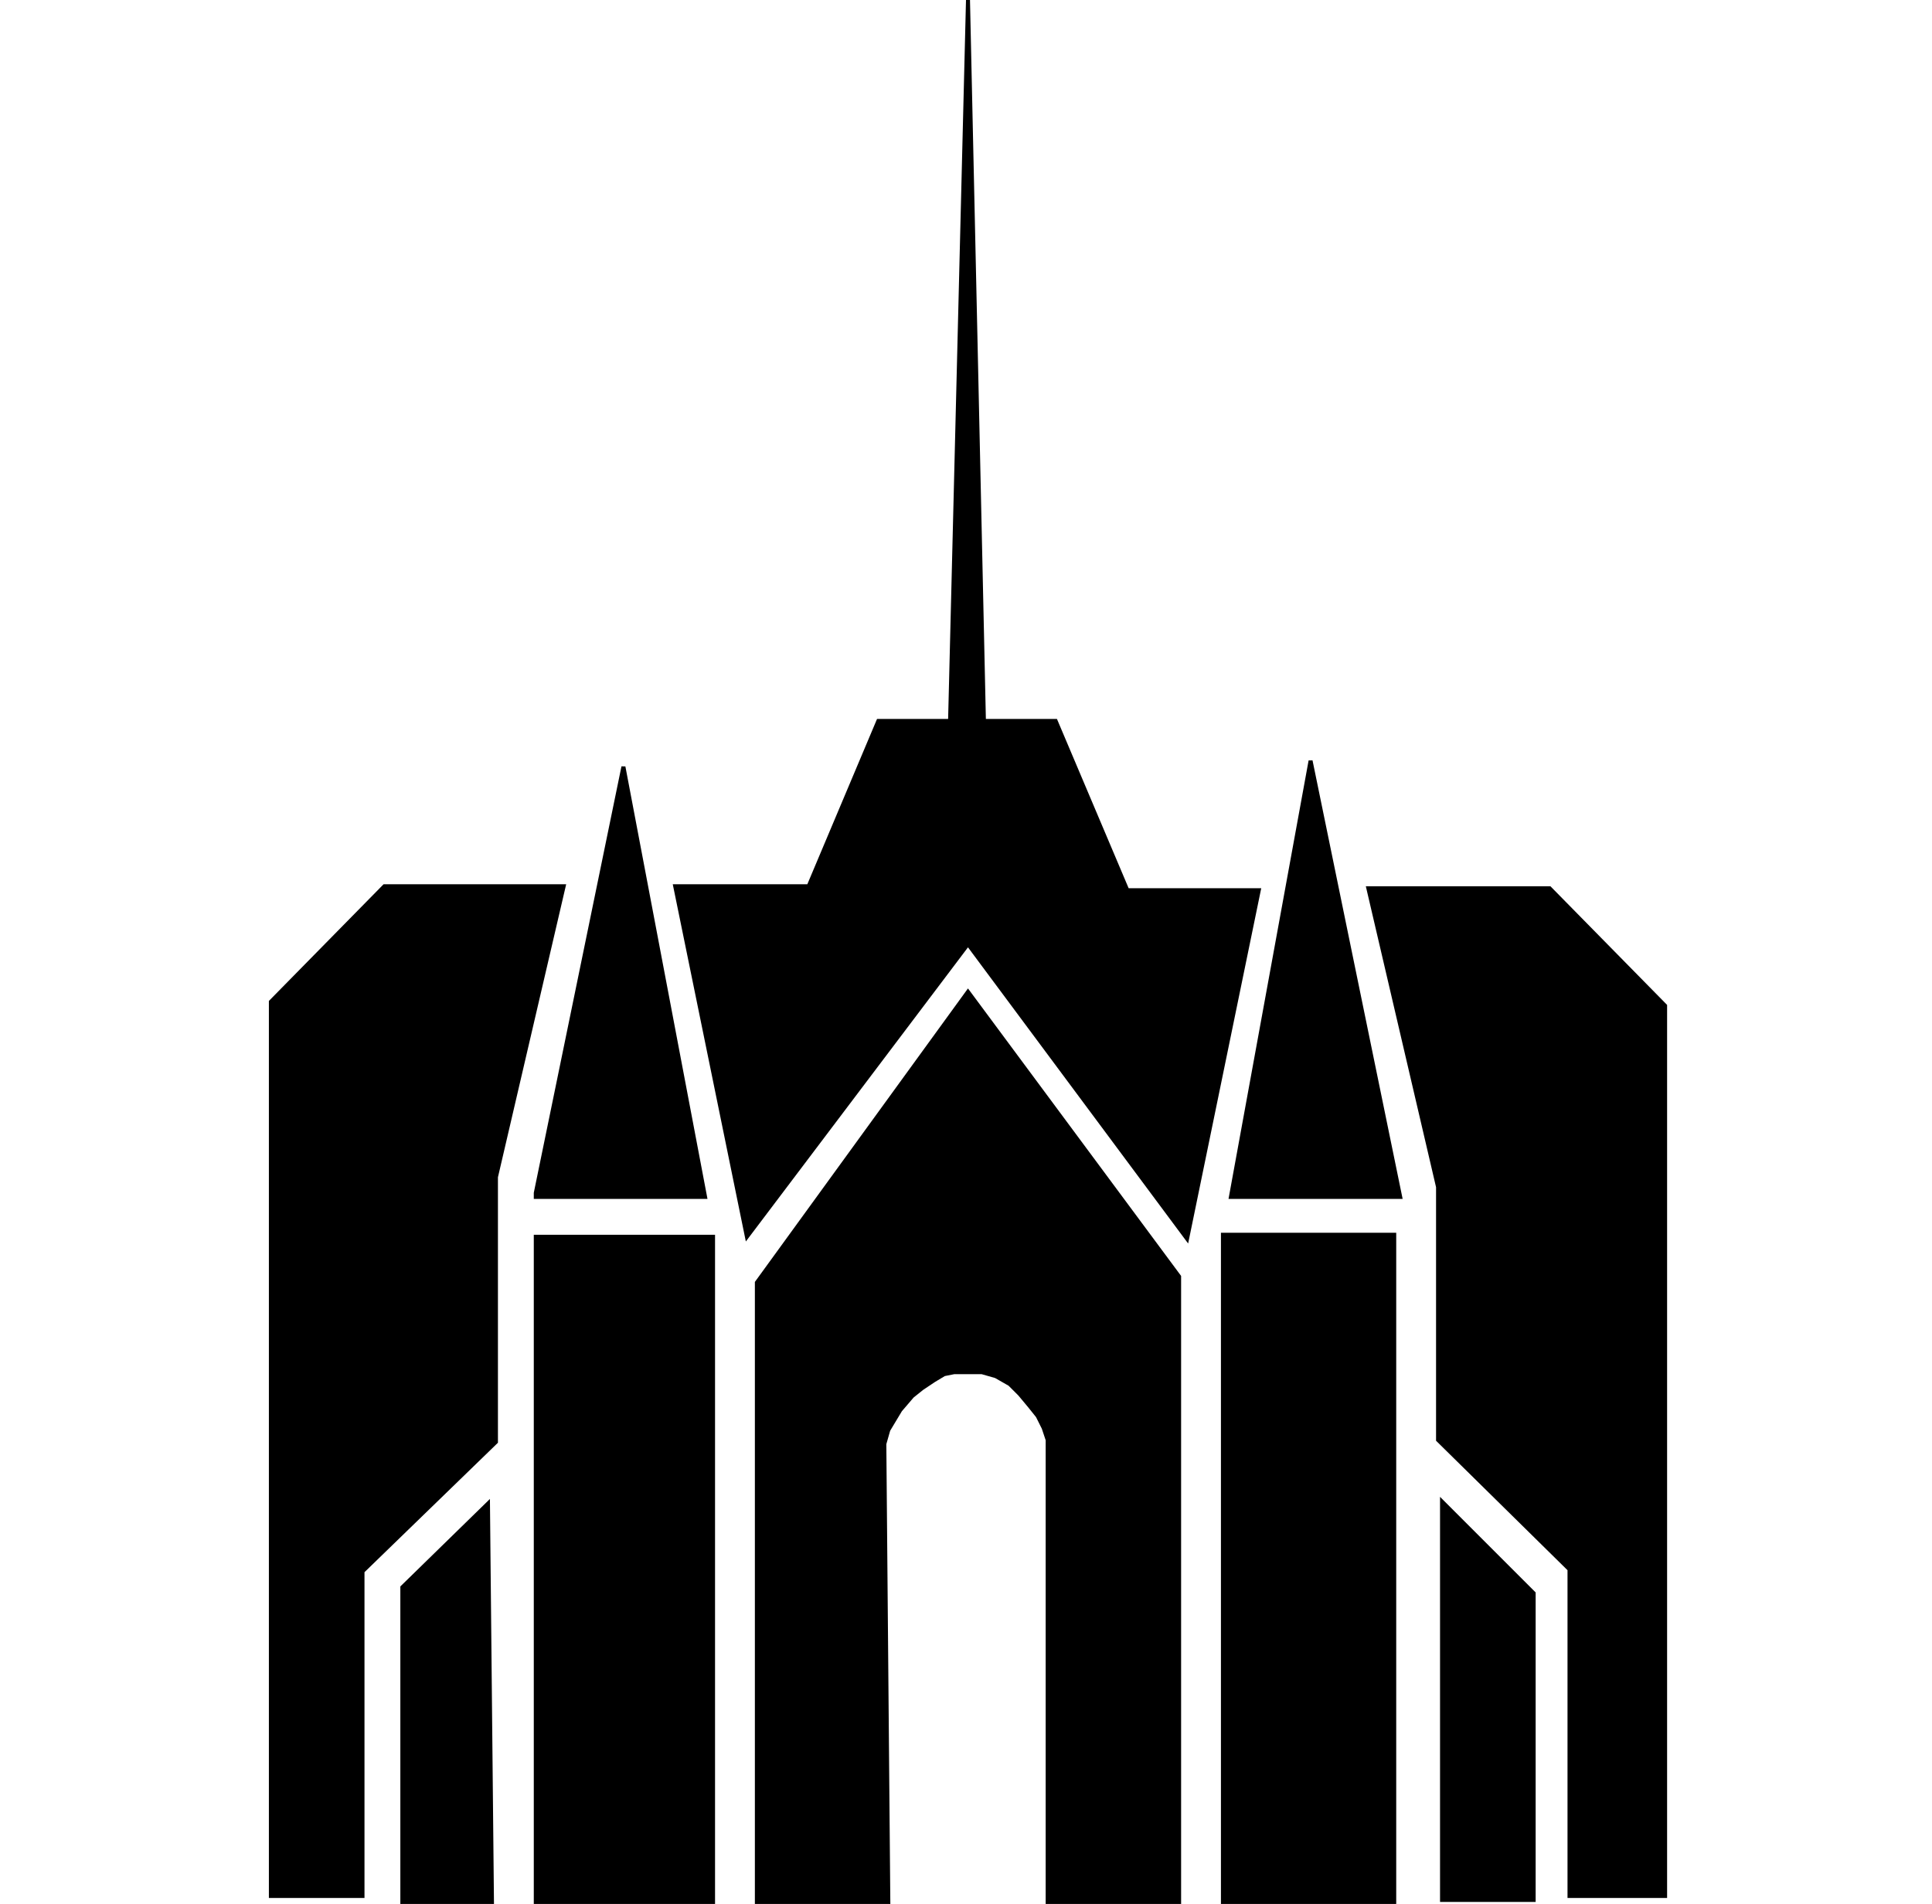
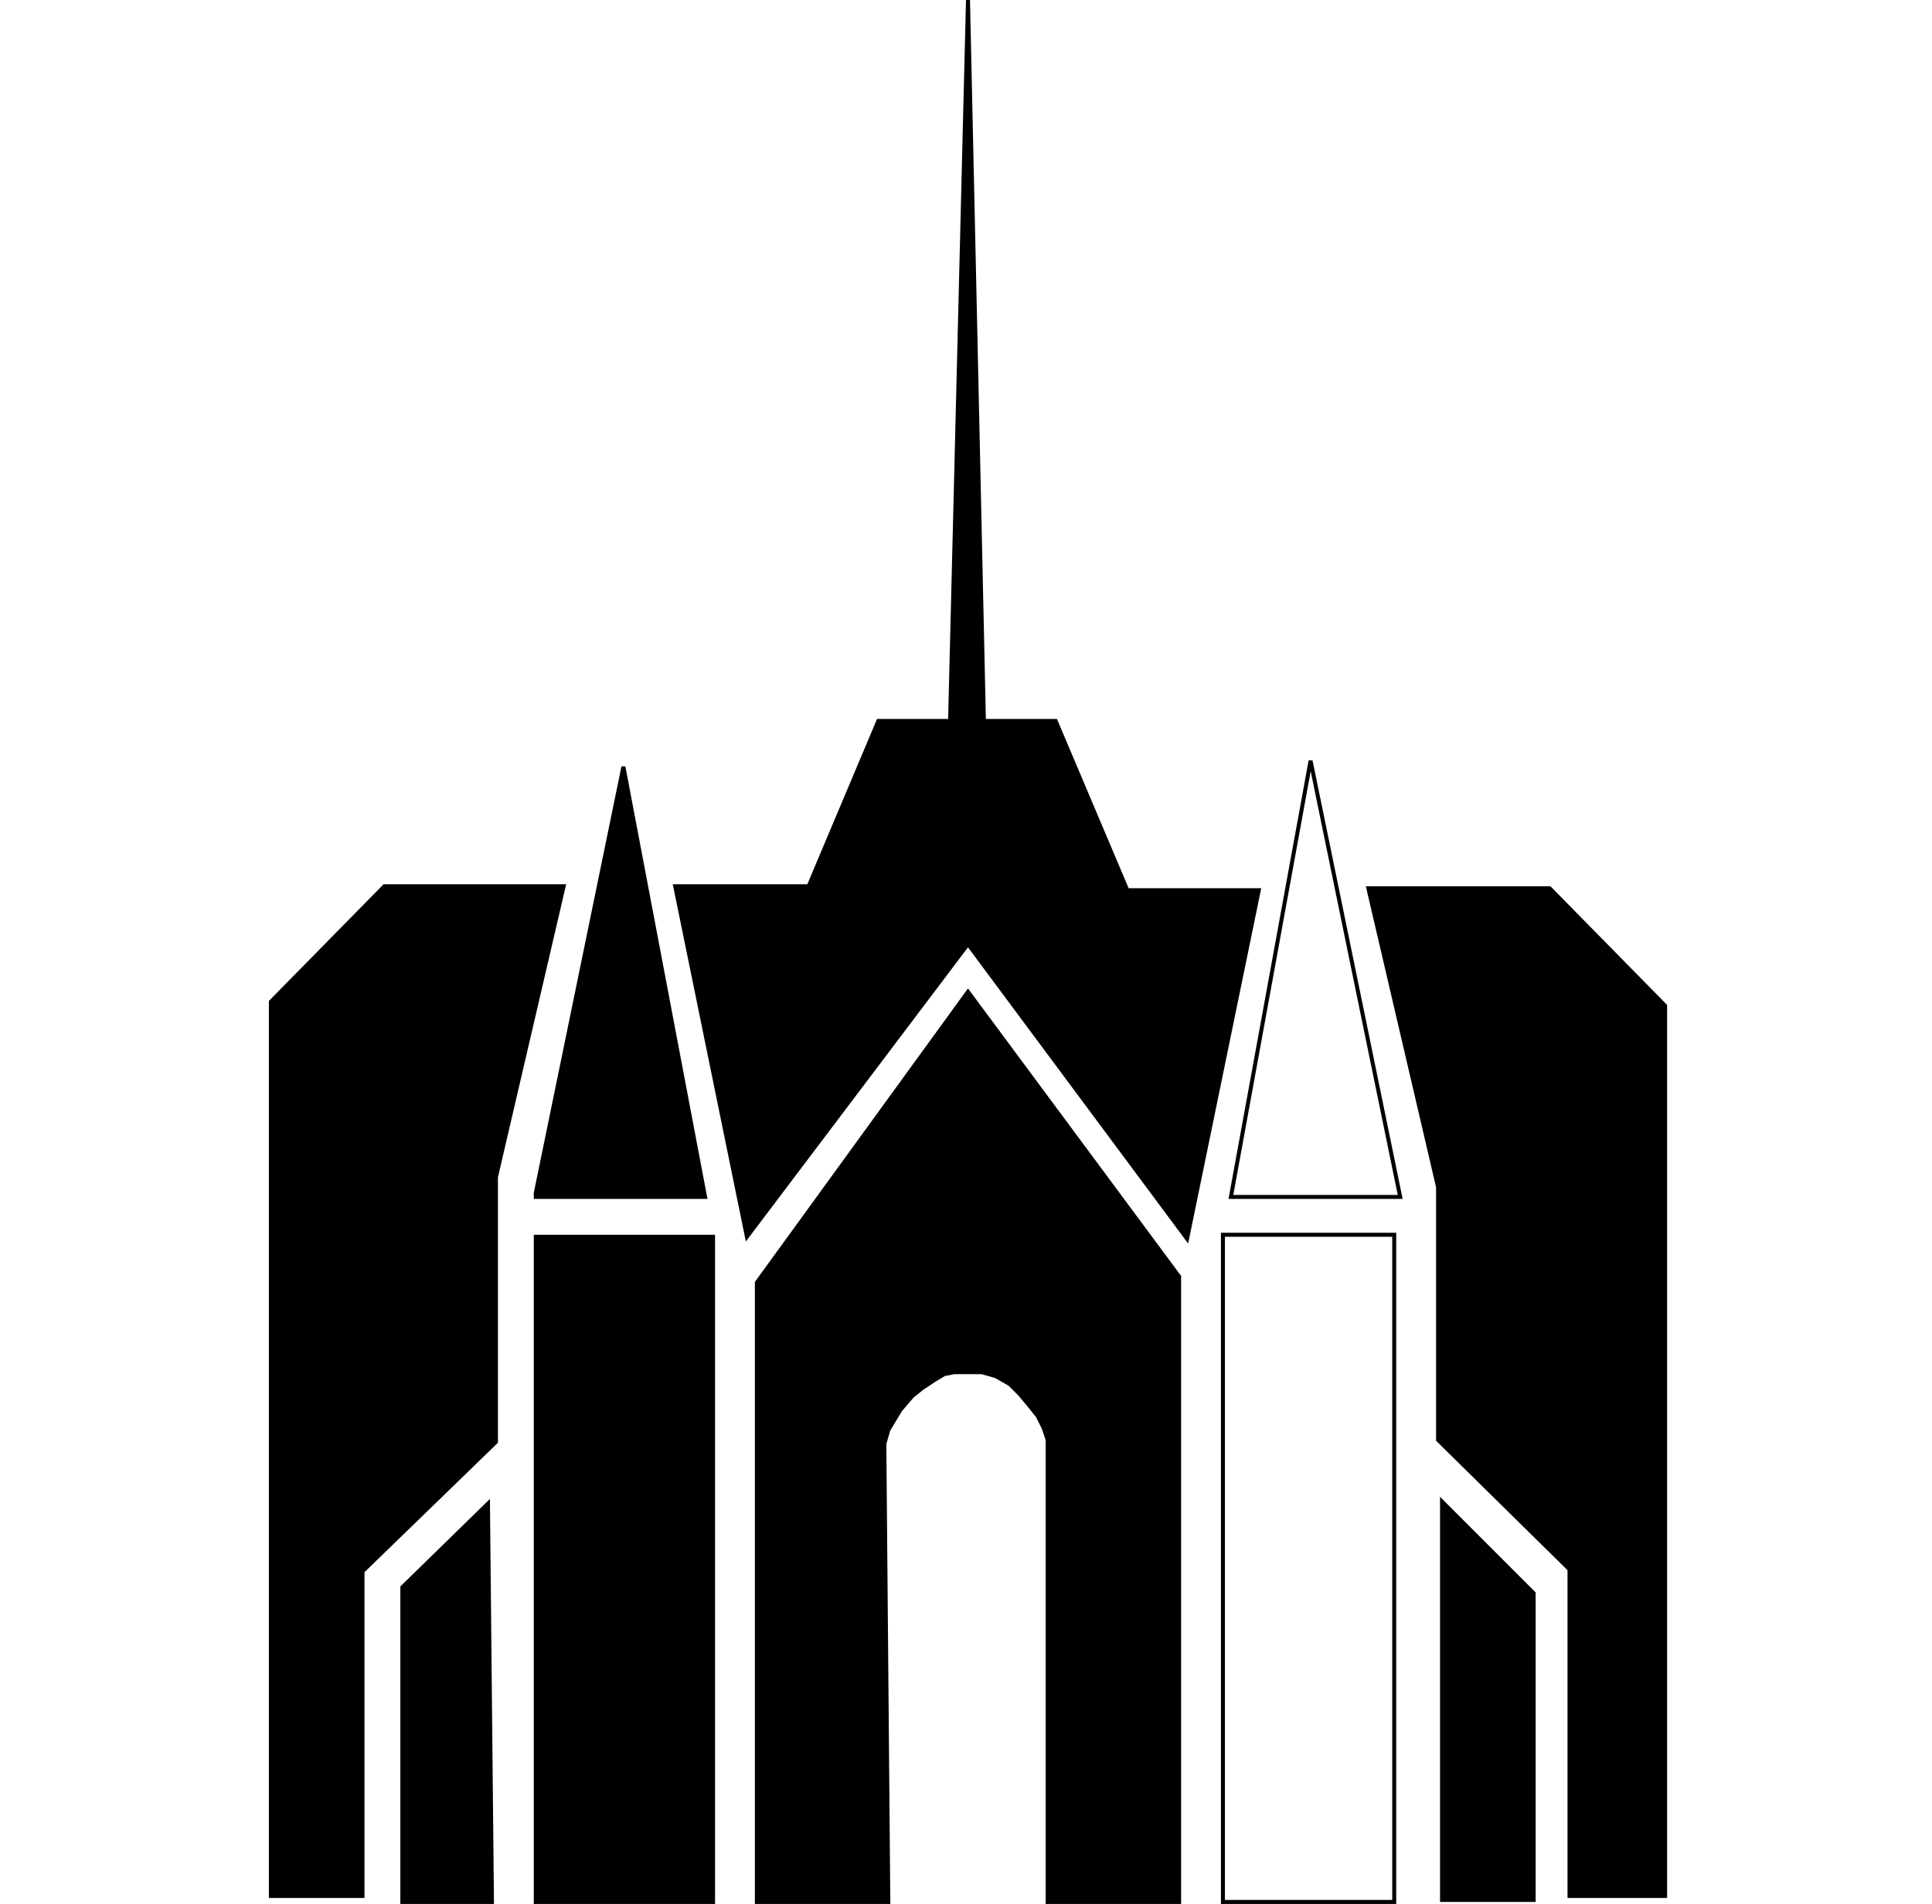
<svg xmlns="http://www.w3.org/2000/svg" width="485" height="478" viewBox="0 0 485 478" fill="none">
  <g clip-path="url(#clip0)">
    <path d="M68 251.5V476H91V394.5L124.5 362V295.5L141.5 222.5H96.5L68 251.5Z" fill="black" />
    <path d="M101 398.5V476V477.5H123.5L122.5 377.5L101 398.5Z" fill="black" />
    <path d="M156.5 192.5L134.5 299.5V300.5H177L156.5 192.5Z" fill="black" />
    <path d="M179 310.5H134.5V477.5H135H179V310.5Z" fill="black" />
    <path d="M187.5 310.5L169.5 222.5H203L220.5 181H238.5L243 0L247 181H265L283 223.5H316L298 311L243 237L187.5 310.5Z" fill="black" />
    <path d="M190 477.5V322L243 249L296 320.5V477.5H263V361.5L262 358.5L260.5 355.5L258.5 353L256 350L253.5 347.5L250 345.5L246.5 344.5H239.5L237 345L234.5 346.5L231.5 348.5L229 350.5L226 354L224.5 356.5L223 359L222 362.5L223 477.5H190Z" fill="black" />
-     <path d="M329 191L309 300.5H351.5L329 191Z" fill="black" />
-     <path d="M307 477.5V310H350V477.5H307Z" fill="black" />
    <path d="M362 477V377L385 400V477H362Z" fill="black" />
    <path d="M418 476H394V394L361 361.5V298L343.5 223H389L418 252.5V476Z" fill="black" />
    <path d="M68 251.5V476H91V394.5L124.5 362V295.5L141.5 222.5H96.5L68 251.5Z" stroke="black" />
    <path d="M101 398.5V476V477.5H123.5L122.5 377.5L101 398.5Z" stroke="black" />
    <path d="M156.5 192.5L134.5 299.5V300.5H177L156.5 192.5Z" stroke="black" />
    <path d="M179 310.5H134.5V477.5H135H179V310.5Z" stroke="black" />
    <path d="M187.5 310.5L169.5 222.5H203L220.5 181H238.5L243 0L247 181H265L283 223.5H316L298 311L243 237L187.5 310.5Z" stroke="black" />
    <path d="M190 477.5V322L243 249L296 320.5V477.5H263V361.5L262 358.5L260.5 355.5L258.5 353L256 350L253.5 347.5L250 345.5L246.5 344.5H239.5L237 345L234.5 346.5L231.5 348.5L229 350.5L226 354L224.5 356.5L223 359L222 362.5L223 477.5H190Z" stroke="black" />
    <path d="M329 191L309 300.5H351.5L329 191Z" stroke="black" />
    <path d="M307 477.5V310H350V477.5H307Z" stroke="black" />
    <path d="M362 477V377L385 400V477H362Z" stroke="black" />
    <path d="M418 476H394V394L361 361.5V298L343.5 223H389L418 252.5V476Z" stroke="black" />
  </g>
  <defs>
    <clipPath id="clip0">
      <rect width="485" height="478" fill="white" />
    </clipPath>
  </defs>
</svg>